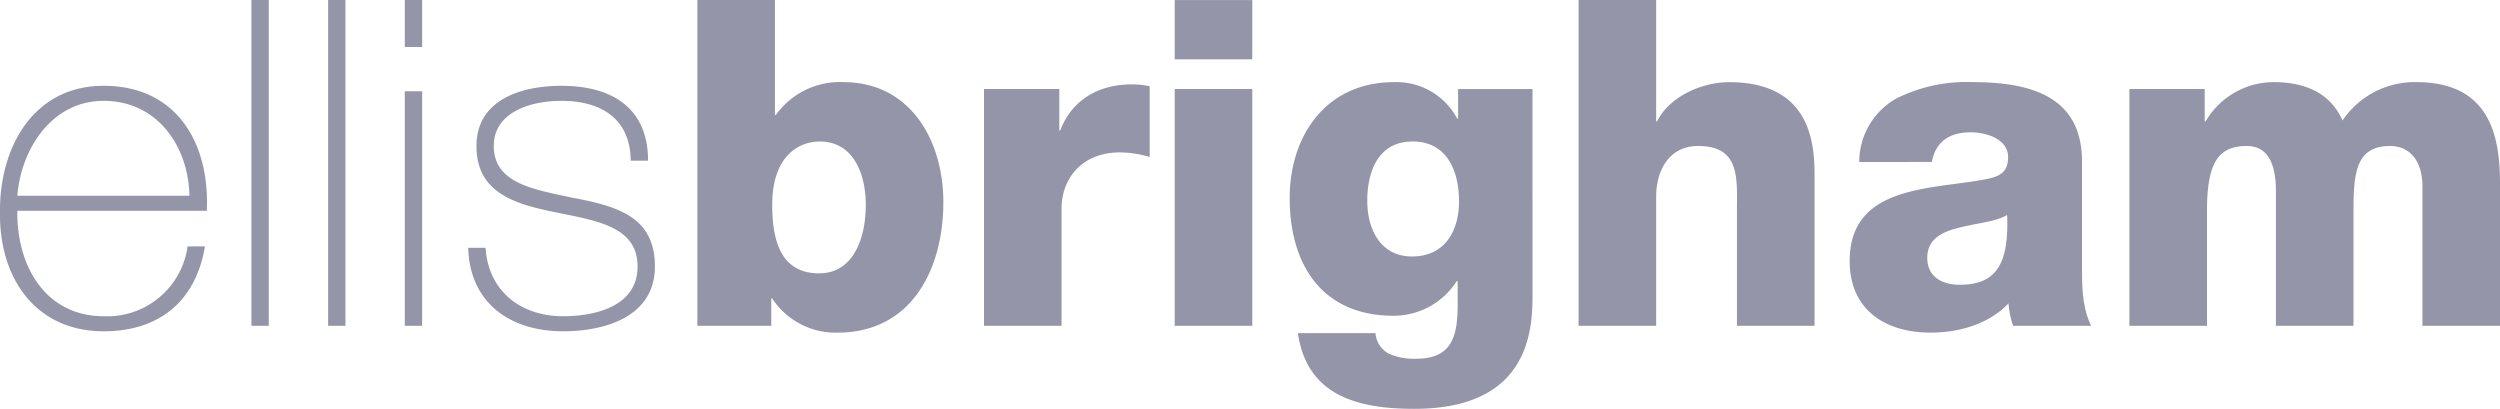
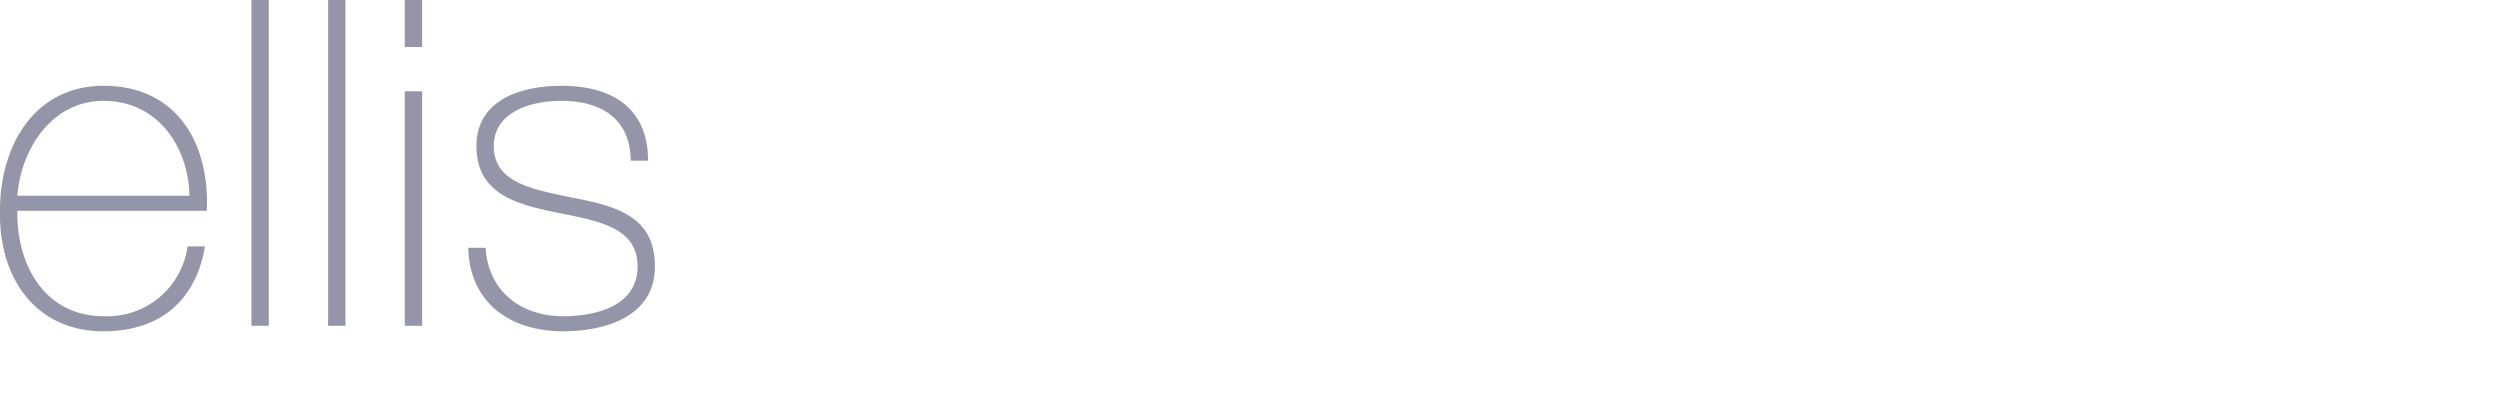
<svg xmlns="http://www.w3.org/2000/svg" width="303.728" height="49.671" viewBox="0 0 303.728 49.671">
  <g id="Group_462" data-name="Group 462" transform="translate(0 43.664)">
    <path id="Path_336" data-name="Path 336" d="M2.108-18.051C2-11.345,5.548-5.246,12.59-5.246a9.851,9.851,0,0,0,10.2-8.482H24.9C23.79-7.075,19.355-3.416,12.59-3.416,4.272-3.416-.109-9.957,0-17.83-.109-25.646,3.994-33.241,12.59-33.241c8.927,0,12.92,7.04,12.532,15.19Zm20.906-1.83C22.9-25.868,19.132-31.412,12.59-31.412c-6.322,0-10.038,5.877-10.482,11.531Zm7.533,15.8h2.108V-43.663H30.547Zm9.316,0h2.108V-43.663H39.863Zm9.315,0h2.108V-32.576H49.178Zm0-33.872h2.108v-5.711H49.178Zm9.814,24.392c.333,5.267,4.27,8.316,9.428,8.316,3.715,0,9.038-1.109,9.038-6.043,0-4.823-4.88-5.543-9.759-6.541-4.936-1-9.814-2.274-9.814-8.094,0-5.655,5.489-7.318,10.313-7.318,6.044,0,10.535,2.605,10.535,9.093H76.626c-.056-5.157-3.66-7.263-8.429-7.263-3.881,0-8.207,1.441-8.207,5.489,0,4.546,4.88,5.267,9.483,6.265,5.656,1.053,10.093,2.383,10.093,8.37,0,6.154-6.155,7.872-11.146,7.872-6.488,0-11.368-3.492-11.534-10.145h2.107" transform="translate(0 0)" fill="#9595aa" fill-rule="evenodd" />
-     <path id="Path_337" data-name="Path 337" d="M74.477-43.664H83.9v13.97h.111a9.544,9.544,0,0,1,8.207-3.991c8.151,0,12.144,7.1,12.144,14.58,0,8.094-3.826,15.854-12.865,15.854a9.2,9.2,0,0,1-7.929-4.157h-.111v3.325H74.477Zm9.094,24.891c0,5.045,1.441,8.316,5.711,8.316,4.215,0,5.657-4.38,5.657-8.316,0-3.658-1.442-7.7-5.6-7.7-2.55,0-5.768,1.773-5.768,7.7ZM109.3-32.852h9.15v5.044h.11c1.387-3.658,4.6-5.6,8.65-5.6a10.048,10.048,0,0,1,2.218.222v8.592a13.223,13.223,0,0,0-3.605-.554c-4.657,0-7.1,3.216-7.1,6.819V-4.082H109.3V-32.852M132.468-4.082h9.427V-32.852h-9.427Zm0-32.376h9.427v-7.2h-9.427v7.207Zm43.47,28.884c0,4.712-.887,13.58-14.362,13.58-6.709,0-13.031-1.5-14.14-9.2h9.427A3.079,3.079,0,0,0,158.472-.7a7.487,7.487,0,0,0,3.438.611c4.491,0,4.935-3.161,4.935-6.708V-9.514h-.11A9.115,9.115,0,0,1,159.081-5.3c-8.706,0-12.643-6.209-12.643-14.3,0-7.651,4.491-14.082,12.643-14.082a8.323,8.323,0,0,1,7.707,4.435h.111v-3.6h9.038Zm-14.584-18.9c-4.159,0-5.49,3.658-5.49,7.205,0,3.382,1.553,6.764,5.434,6.764,3.993,0,5.713-3.1,5.713-6.707C167.011-22.875,165.569-26.477,161.354-26.477Zm20.181-17.187h9.426v14.746h.111c1.441-2.937,5.324-4.766,8.761-4.766,9.593,0,10.37,6.985,10.37,11.143v18.46h-9.427V-18c0-3.936.444-7.927-4.713-7.927-3.549,0-5.1,2.993-5.1,6.154V-4.082h-9.427V-43.663m34.1,19.679a8.848,8.848,0,0,1,4.491-7.706,19.009,19.009,0,0,1,9.15-2c6.821,0,13.42,1.5,13.42,9.647v12.584c0,2.439,0,5.1,1.109,7.373h-9.483a11.326,11.326,0,0,1-.555-2.715c-2.439,2.549-6.044,3.547-9.482,3.547-5.489,0-9.814-2.771-9.814-8.7,0-9.369,10.2-8.649,16.745-9.979,1.609-.333,2.5-.887,2.5-2.662,0-2.161-2.605-2.993-4.547-2.993-2.606,0-4.269,1.164-4.713,3.6Zm12.2,14.914c4.492,0,5.988-2.55,5.768-8.483-1.331.832-3.771,1-5.822,1.553-2.108.5-3.883,1.386-3.883,3.658,0,2.329,1.829,3.272,3.936,3.272Zm20.62-23.782h9.15v3.936h.112a9.593,9.593,0,0,1,8.261-4.769c3.6,0,6.821,1.164,8.373,4.657a10.551,10.551,0,0,1,8.985-4.657c9.148,0,10.147,6.93,10.147,12.418V-4.082h-9.426V-20.99c0-3.106-1.5-4.934-3.938-4.934-4.047,0-4.437,3.1-4.437,7.761V-4.082h-9.426V-20.435c0-3.382-1-5.489-3.549-5.489-3.382,0-4.823,1.94-4.823,7.815V-4.082h-9.427V-32.852" transform="translate(10.247 0)" fill="#9595aa" fill-rule="evenodd" />
  </g>
</svg>